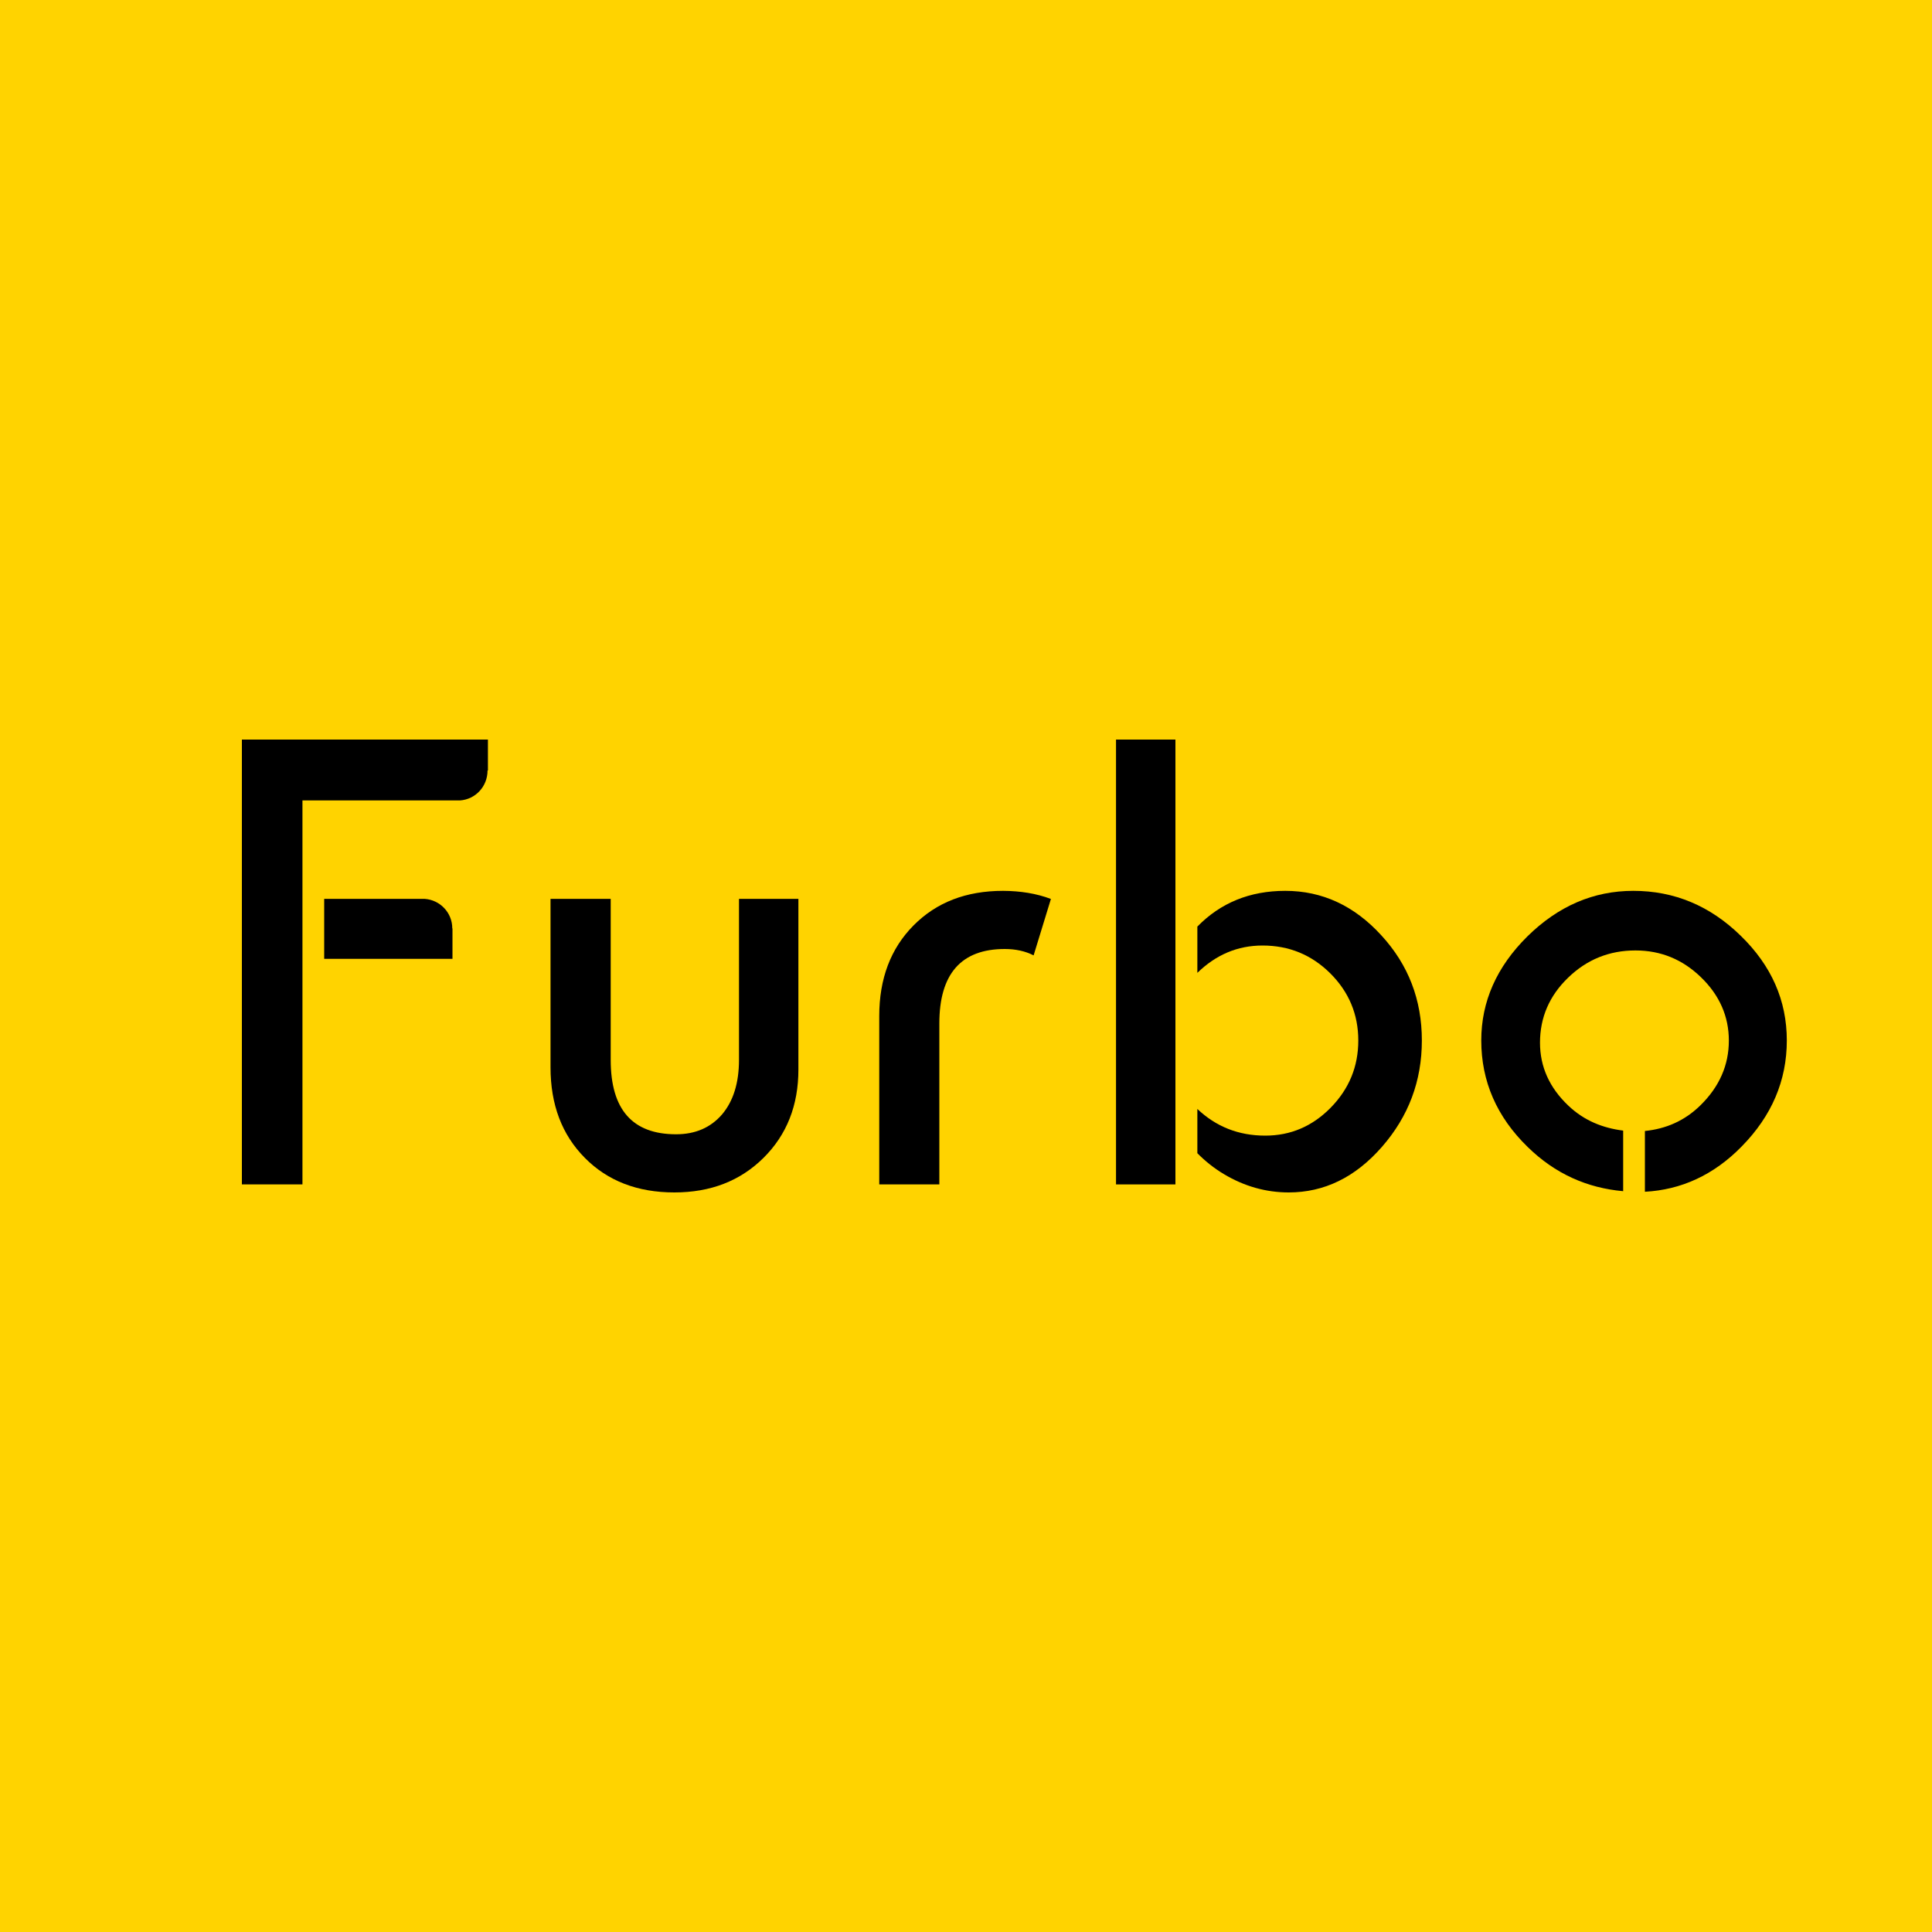
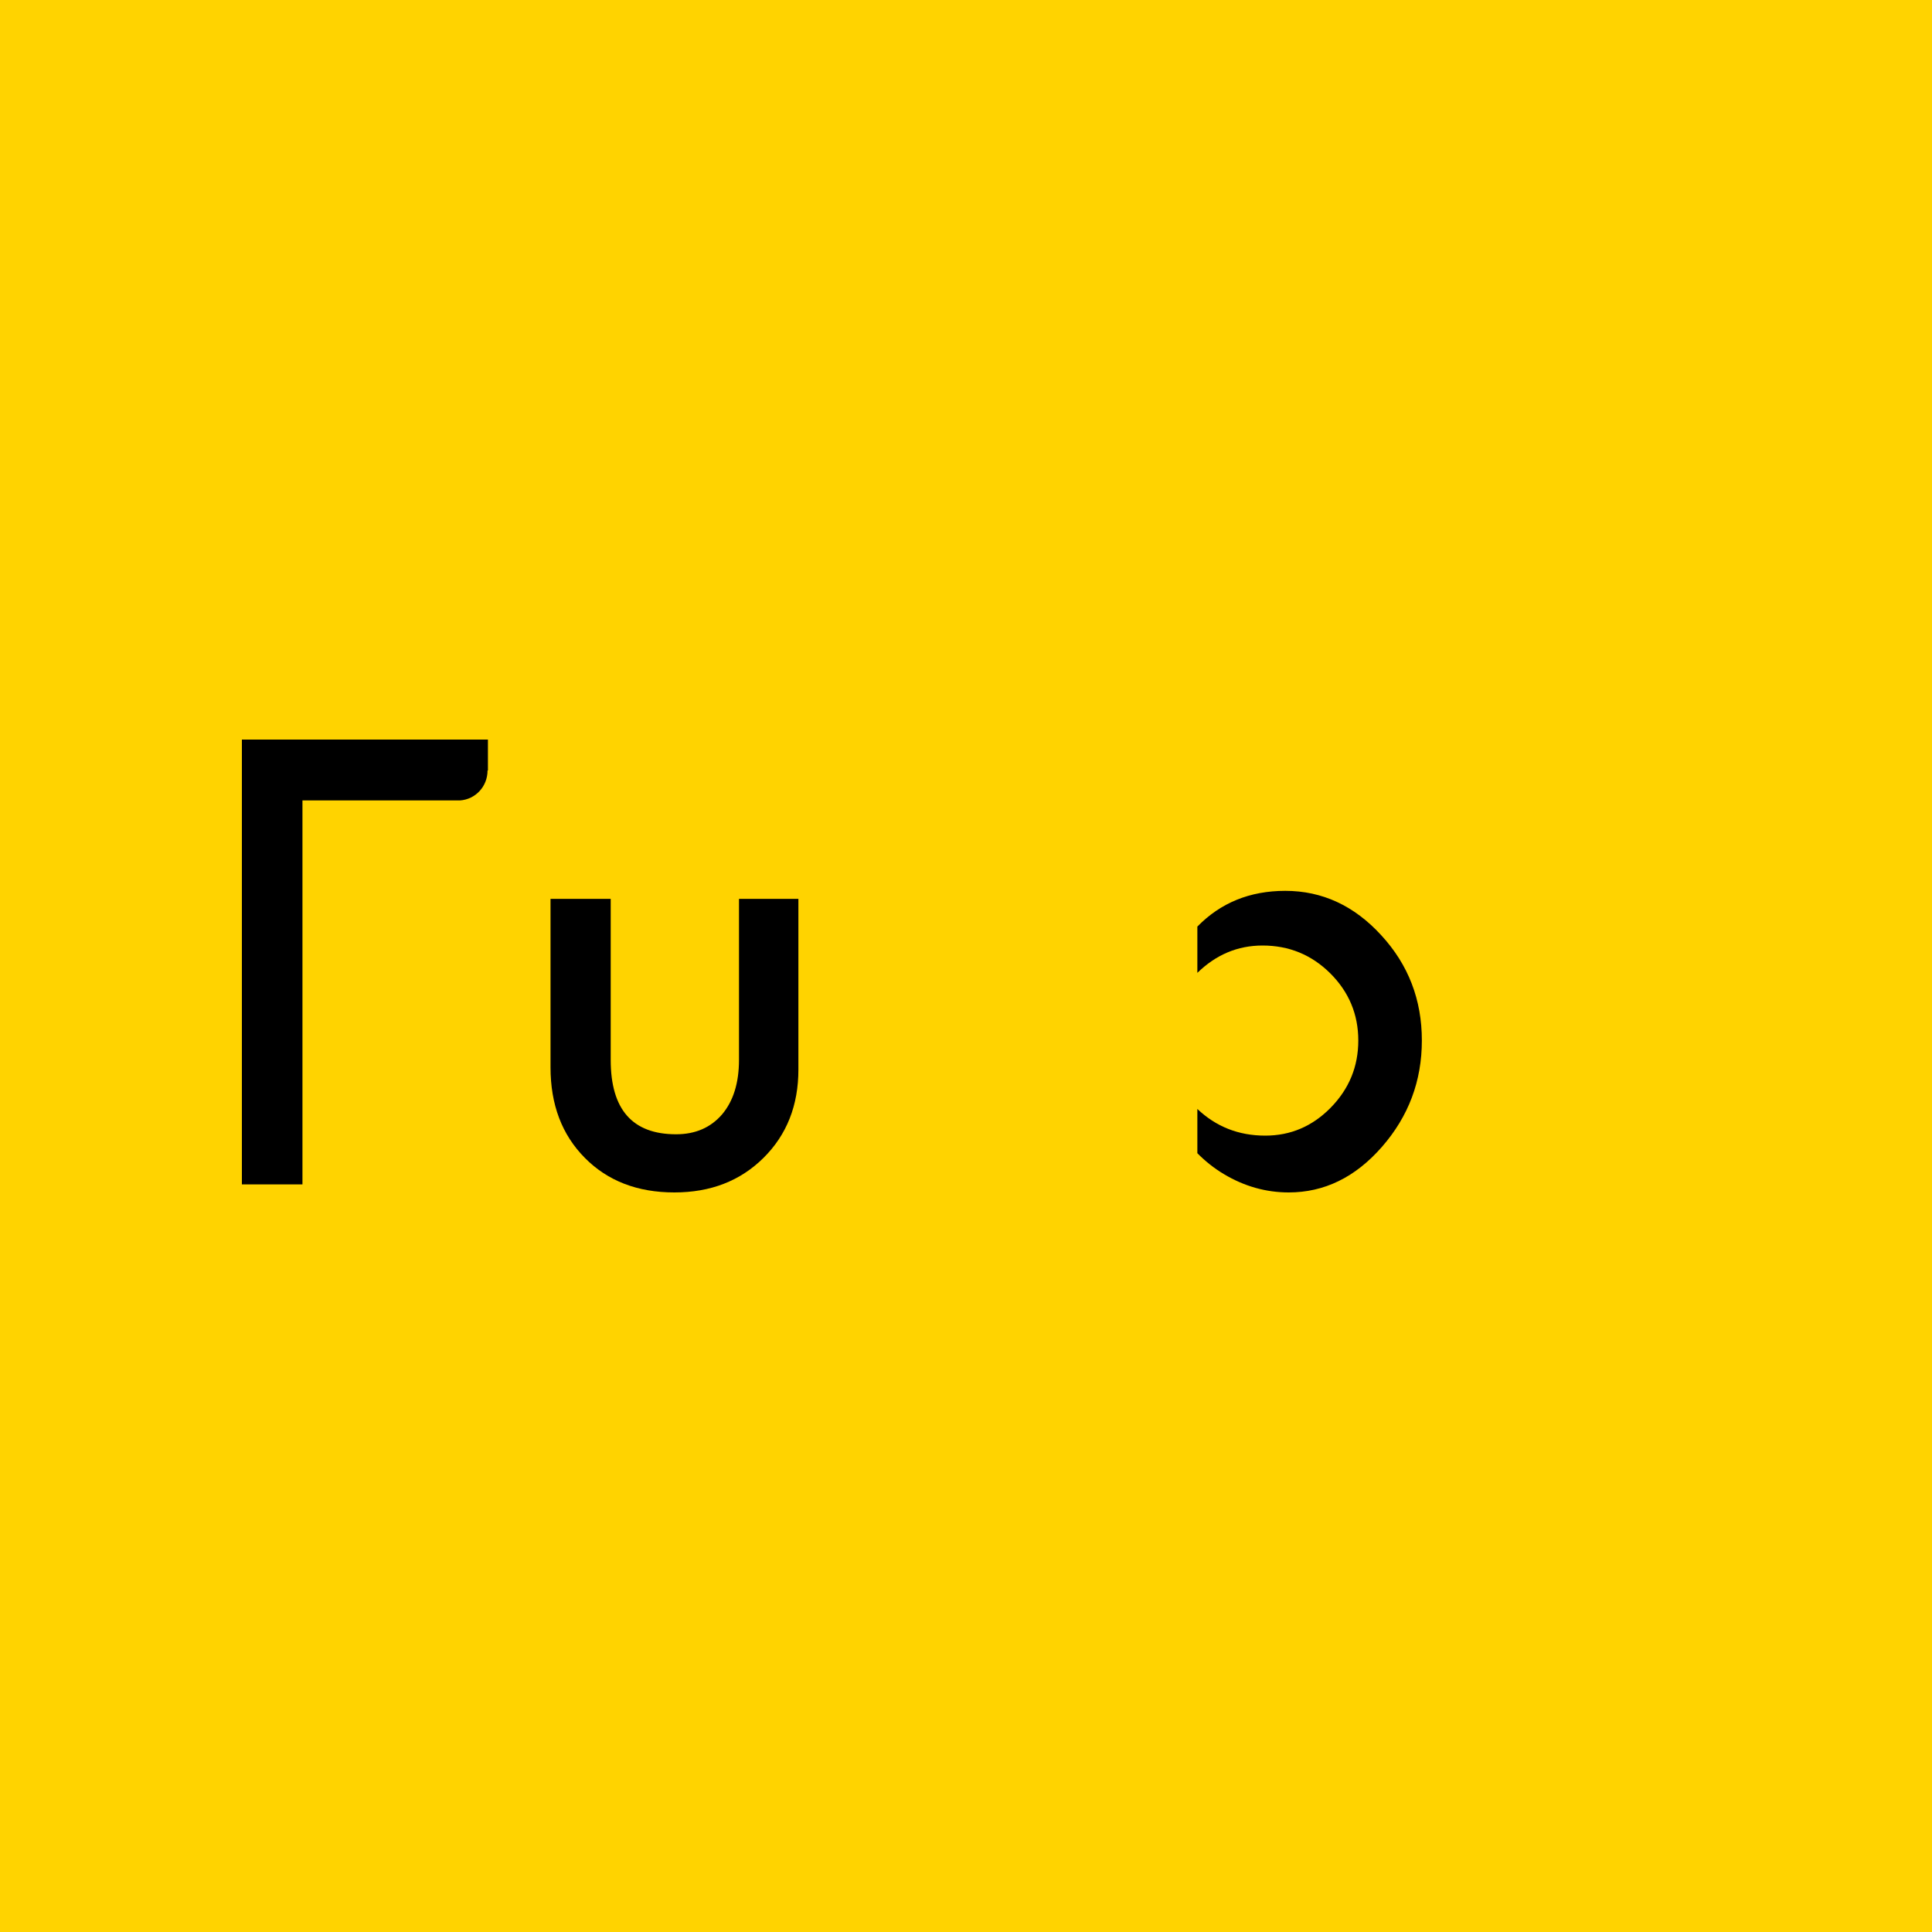
<svg xmlns="http://www.w3.org/2000/svg" width="20" height="20" viewBox="0 0 20 20" fill="none">
  <rect width="20" height="20" fill="#FFD300" />
-   <path fill-rule="evenodd" clip-rule="evenodd" d="M18.02 9.687C17.703 9.377 17.333 9.222 16.908 9.222C16.496 9.222 16.131 9.379 15.811 9.694C15.494 10.008 15.334 10.367 15.334 10.771C15.334 11.193 15.494 11.562 15.815 11.874C16.098 12.151 16.43 12.298 16.803 12.331V11.704C16.592 11.677 16.401 11.602 16.237 11.447C16.04 11.261 15.942 11.043 15.942 10.794C15.942 10.533 16.039 10.308 16.233 10.121C16.428 9.932 16.66 9.839 16.93 9.839C17.193 9.839 17.419 9.932 17.61 10.118C17.8 10.302 17.897 10.522 17.897 10.772C17.897 11.026 17.799 11.249 17.605 11.44C17.438 11.605 17.243 11.686 17.028 11.708V12.337C17.403 12.317 17.739 12.165 18.029 11.869C18.341 11.552 18.497 11.186 18.497 10.771C18.497 10.357 18.338 9.996 18.02 9.687Z" fill="black" />
  <path fill-rule="evenodd" clip-rule="evenodd" d="M2.504 7.656V12.261H3.131V8.286H4.762C4.922 8.275 5.047 8.142 5.047 7.976H5.051V7.656H2.504Z" fill="black" />
-   <path fill-rule="evenodd" clip-rule="evenodd" d="M4.682 9.611H4.684V9.926H3.356V9.305H4.396C4.555 9.316 4.682 9.447 4.682 9.611Z" fill="black" />
-   <path fill-rule="evenodd" clip-rule="evenodd" d="M12.168 12.261H11.553V7.656H12.168V12.261Z" fill="black" />
  <path fill-rule="evenodd" clip-rule="evenodd" d="M14.298 9.681C14.019 9.376 13.688 9.222 13.305 9.222C12.938 9.222 12.635 9.346 12.395 9.592V10.071C12.587 9.884 12.81 9.788 13.07 9.788C13.344 9.788 13.578 9.884 13.772 10.077C13.964 10.269 14.061 10.501 14.061 10.771C14.061 11.041 13.966 11.272 13.775 11.467C13.586 11.659 13.361 11.756 13.098 11.756C12.82 11.756 12.587 11.662 12.395 11.48V11.938C12.476 12.02 12.567 12.093 12.669 12.154C12.881 12.281 13.106 12.344 13.341 12.344C13.708 12.344 14.03 12.188 14.306 11.872C14.581 11.557 14.719 11.191 14.719 10.771C14.719 10.35 14.58 9.987 14.298 9.681Z" fill="black" />
-   <path fill-rule="evenodd" clip-rule="evenodd" d="M10.7 9.89C10.614 9.846 10.514 9.824 10.401 9.824C9.95 9.824 9.724 10.082 9.724 10.595V12.261H9.102V10.517C9.102 10.132 9.22 9.819 9.456 9.581C9.693 9.341 10.001 9.222 10.384 9.222C10.563 9.223 10.729 9.249 10.879 9.306L10.7 9.89Z" fill="black" />
  <path fill-rule="evenodd" clip-rule="evenodd" d="M5.699 9.305H6.322V10.972C6.322 11.486 6.547 11.742 6.999 11.742C7.198 11.742 7.357 11.673 7.475 11.536C7.591 11.399 7.65 11.21 7.65 10.972V9.305H8.265V11.072C8.265 11.442 8.145 11.747 7.904 11.986C7.663 12.225 7.356 12.344 6.981 12.344C6.599 12.344 6.29 12.225 6.054 11.986C5.817 11.747 5.699 11.435 5.699 11.049V9.305Z" fill="black" />
</svg>